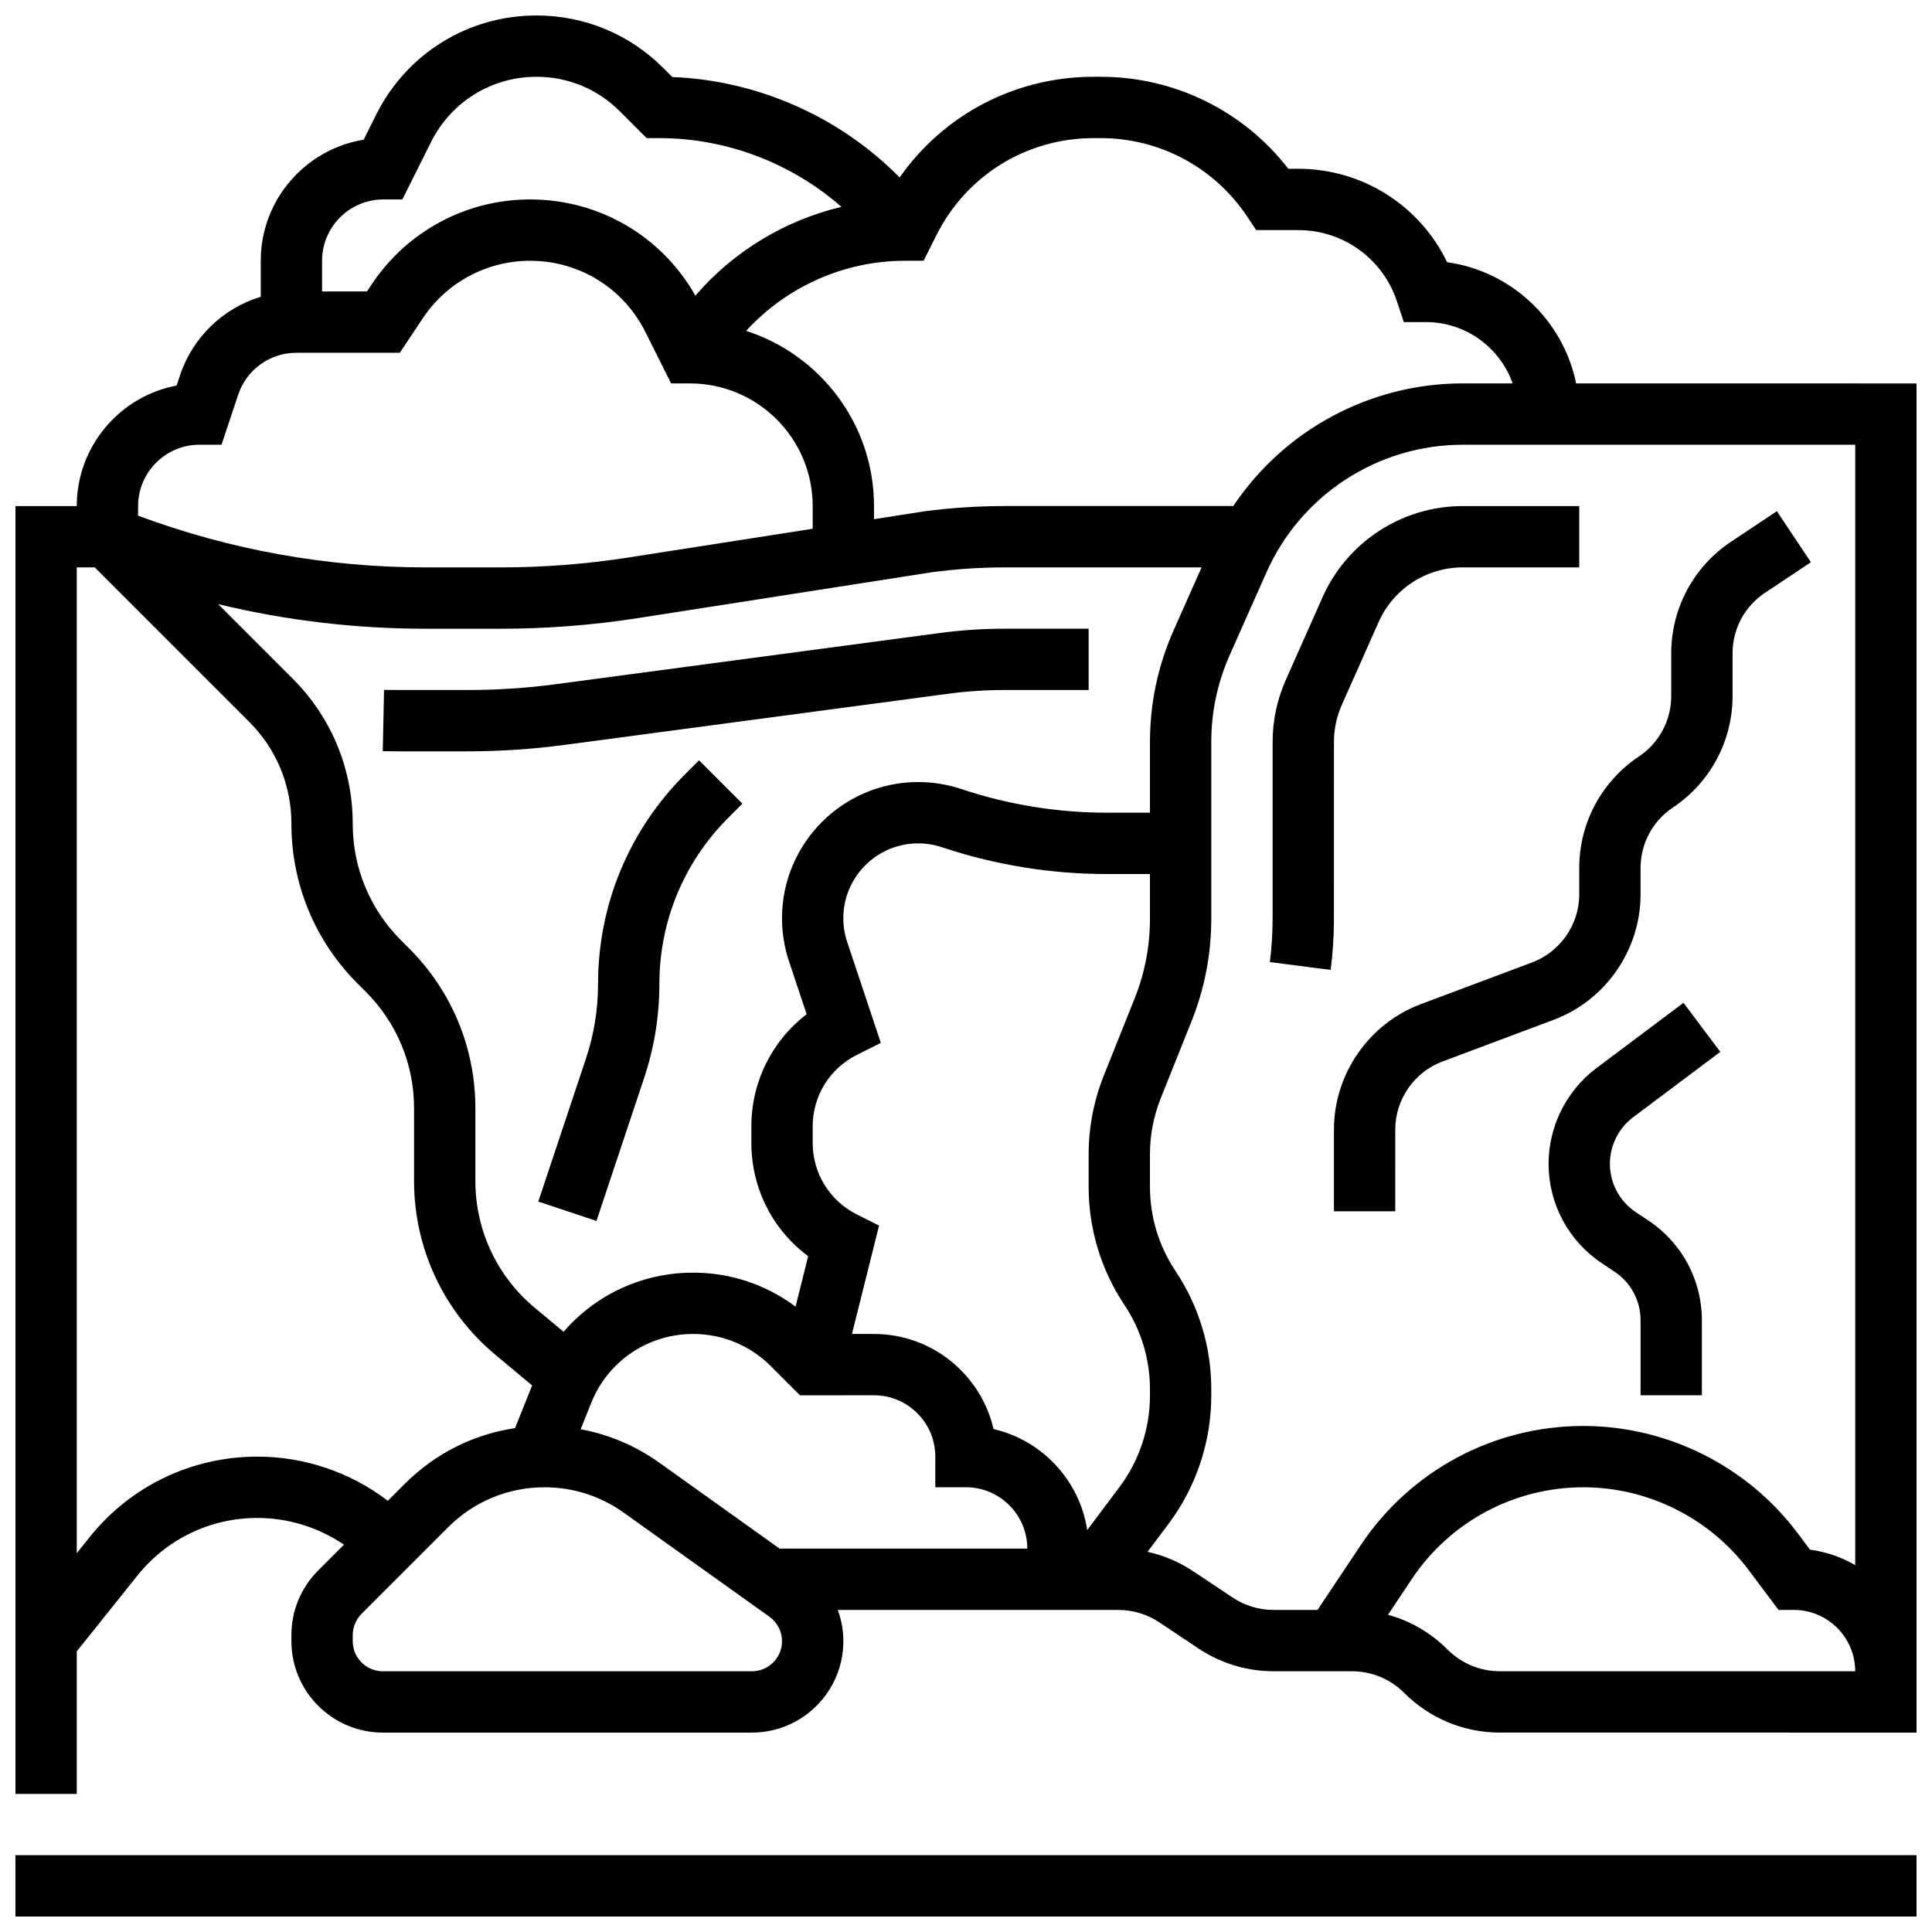
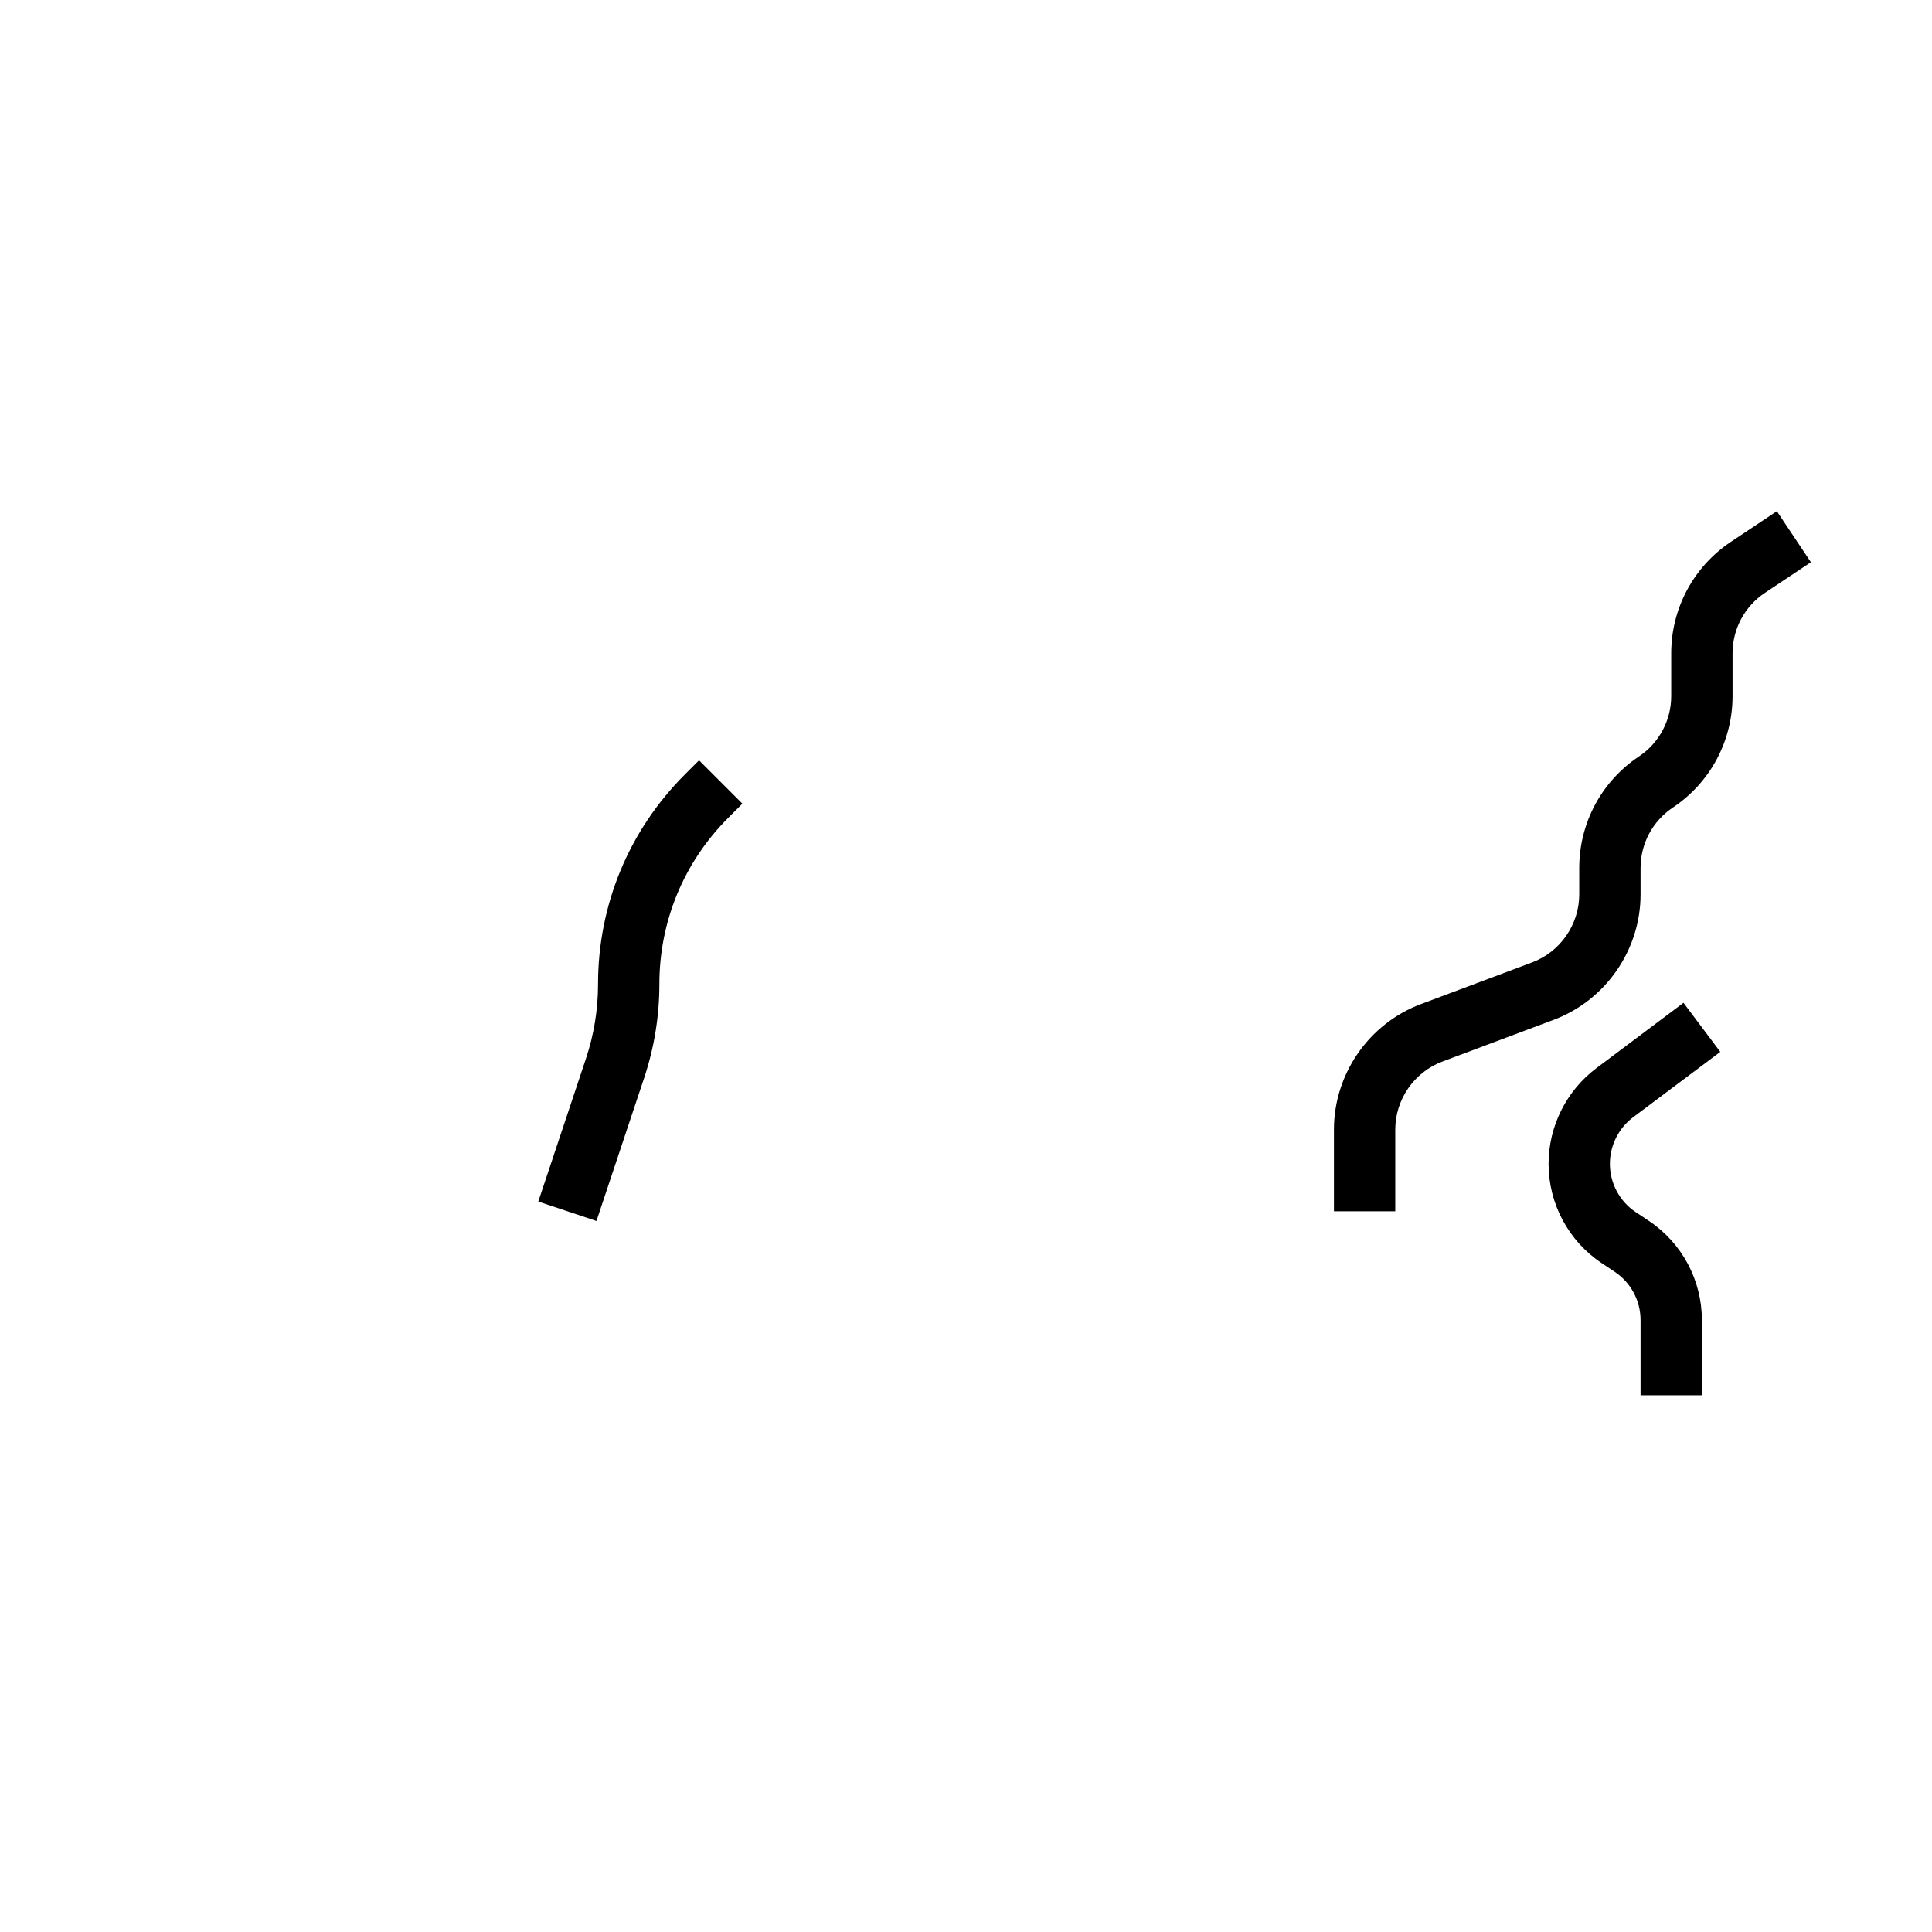
<svg xmlns="http://www.w3.org/2000/svg" width="800px" height="800px" version="1.1" viewBox="144 144 512 512">
  <defs>
    <clipPath id="b">
-       <path d="m148.09 635h503.81v16.902h-503.81z" />
-     </clipPath>
+       </clipPath>
    <clipPath id="a">
-       <path d="m148.09 148.09h503.81v471.91h-503.81z" />
-     </clipPath>
+       </clipPath>
  </defs>
  <g clip-path="url(#b)">
    <path d="m148.09 635.65h503.81v16.25h-503.81z" />
  </g>
-   <path d="m393.09 311.75-101.63 13.551c-7.789 1.039-15.715 1.562-23.566 1.562h-18.453c-1.223 0-2.445-0.012-3.664-0.039l-0.34 16.246c1.336 0.027 2.672 0.043 4.008 0.043h18.449c8.566 0 17.219-0.574 25.715-1.707l101.63-13.551c4.949-0.66 9.988-0.996 14.977-0.996l22.285 0.004v-16.25h-22.285c-5.707 0-11.469 0.383-17.125 1.137z" />
  <g clip-path="url(#a)">
-     <path d="m561.69 245.61c-3.41-16.723-17.117-29.746-34.188-32.117-7.223-15.012-22.445-24.766-39.438-24.766h-2.644c-11.867-15.344-30.137-24.379-49.711-24.379h-1.875c-20.793 0-39.758 10.027-51.418 26.68-15.875-16.066-37.523-25.727-60.242-26.613l-2.41-2.41c-8.973-8.965-20.898-13.906-33.582-13.906-18.102 0-34.379 10.059-42.473 26.25l-3.336 6.676c-15.445 2.508-27.273 15.941-27.273 32.082v9.543c-9.906 3.004-17.992 10.613-21.391 20.809l-0.906 2.715c-15.043 2.844-26.461 16.082-26.461 31.941h-16.25v341.29h16.25v-37.777l16.051-20.062c7.777-9.719 19.371-15.293 31.816-15.293 8.176 0 16.211 2.5 22.945 7.082l-6.832 6.832c-4.578 4.578-7.098 10.66-7.098 17.129v1.617c0 13.355 10.867 24.223 24.223 24.223h97.824c13.355 0 24.223-10.867 24.223-24.223 0-2.859-0.516-5.66-1.473-8.281h74.332c3.887 0 7.648 1.137 10.883 3.293l10.398 6.934c5.91 3.941 12.793 6.023 19.895 6.023h20.738c5.238 0 10.164 2.039 13.871 5.746 6.773 6.773 15.785 10.504 25.363 10.504l110.4 0.004v-357.54zm-127.86-65.008h1.875c15.621 0 30.121 7.762 38.789 20.762l2.414 3.617h11.156c11.867 0 22.363 7.562 26.113 18.82l1.852 5.555h5.856c10.594 0 19.625 6.793 22.98 16.25h-13.238c-24.656 0-47.379 12.441-60.797 32.504h-60.617c-7.137 0-14.344 0.477-21.418 1.422l-13.176 2.059v-3.477c0-21.699-14.258-40.125-33.891-46.426 10.699-11.711 26.027-18.582 42.016-18.582h5.023l3.367-6.734c7.945-15.895 23.922-25.77 41.695-25.77zm8.16 309.23c4.422 6.637 6.762 14.355 6.762 22.332v1.727c0 8.652-2.859 17.23-8.051 24.156l-8.578 11.438c-2.008-13.191-11.969-23.805-24.824-26.766-3.324-14.418-16.266-25.203-31.68-25.203h-5.844l7.184-28.73-5.828-2.914c-7.258-3.633-11.766-10.922-11.766-19.031v-4.289c0-8.109 4.508-15.402 11.762-19.027l6.301-3.152-8.918-26.758c-0.676-2.027-1.02-4.137-1.02-6.273 0-10.941 8.898-19.84 19.84-19.84 2.137 0 4.246 0.344 6.273 1.02 14.148 4.715 28.887 7.109 43.801 7.109l11.348-0.004v11.859c0 7.269-1.371 14.375-4.066 21.125l-8.141 20.355c-2.68 6.707-4.043 13.766-4.043 20.984v8.539c0 11.191 3.281 22.031 9.488 31.344zm-91.395 64.562-31.848-22.75c-6.297-4.496-13.383-7.492-20.863-8.875l2.785-6.961c4.445-11.113 15.051-18.293 27.023-18.293 7.773 0 15.082 3.027 20.582 8.527l7.727 7.727 19.617-0.004c8.961 0 16.25 7.293 16.25 16.25v8.125h8.125c8.961 0 16.25 7.293 16.25 16.25zm104.46-243.43c-4.184 9.41-6.305 19.406-6.305 29.703v18.707h-11.344c-13.164 0-26.172-2.109-38.66-6.273-3.688-1.23-7.527-1.852-11.414-1.852-19.902 0-36.094 16.191-36.094 36.094 0 3.887 0.625 7.727 1.852 11.414l4.676 14.031c-9.176 7.012-14.652 17.891-14.652 29.766v4.289c0 12.047 5.637 23.07 15.059 30.07l-3.34 13.363c-7.793-5.844-17.223-9.012-27.141-9.012-13.504 0-25.891 5.867-34.332 15.676l-7.66-6.383c-9.988-8.324-15.719-20.559-15.719-33.562v-19.273c0-16.012-6.234-31.062-17.555-42.383l-2.152-2.152c-8.254-8.254-12.797-19.227-12.797-30.895 0-14.531-5.66-28.191-15.934-38.465l-19.719-19.723c17.957 4.328 36.367 6.516 55.031 6.516h19.883c12.109 0 24.316-0.945 36.281-2.812l78.008-12.172c6.34-0.84 12.793-1.27 19.184-1.27h52.219zm-209.45-114.11h5.023l7.617-15.238c5.324-10.648 16.031-17.266 27.938-17.266 8.344 0 16.188 3.25 22.086 9.148l7.106 7.106h3.363c17.828 0 35.035 6.633 48.266 18.219-14.949 3.547-28.598 11.77-38.715 23.523-8.949-15.789-25.492-25.492-43.805-25.492-16.891 0-32.57 8.391-41.938 22.445l-1.289 1.934h-11.906v-8.125c0-8.961 7.293-16.254 16.254-16.254zm-48.758 65.008h5.856l4.422-13.266c2.219-6.644 8.414-11.109 15.422-11.109h27.406l6.113-9.172c6.348-9.523 16.973-15.207 28.418-15.207 13.02 0 24.723 7.234 30.547 18.879l6.812 13.625h5.019c17.922 0 32.504 14.582 32.504 32.504v6.012l-48.852 7.621c-11.141 1.738-22.504 2.617-33.777 2.617h-19.883c-26.172 0-51.797-4.609-76.262-13.703l0.004-2.547c0-8.961 7.289-16.254 16.25-16.254zm15.363 268.16c-17.41 0-33.629 7.797-44.508 21.391l-3.359 4.199v-261.25h4.762l40.949 40.949c7.203 7.207 11.172 16.785 11.172 26.977 0 16.012 6.234 31.062 17.555 42.383l2.152 2.152c8.254 8.25 12.797 19.223 12.797 30.895v19.277c0 17.84 7.859 34.625 21.566 46.047l9.73 8.109-4.527 11.316c-11.023 1.637-21.199 6.738-29.227 14.762l-4.492 4.492c-9.887-7.551-22.109-11.703-34.57-11.703zm131.06 56.879h-97.824c-4.394 0-7.969-3.574-7.969-7.969v-1.617c0-2.098 0.852-4.152 2.336-5.633l22.957-22.957c6.82-6.82 15.891-10.578 25.539-10.578 7.57 0 14.832 2.324 20.992 6.727l38.605 27.574c2.09 1.492 3.336 3.914 3.336 6.484-0.004 4.394-3.578 7.969-7.973 7.969zm149.89-16.25h-11.629c-3.887 0-7.648-1.137-10.883-3.293l-10.398-6.934c-3.723-2.481-7.828-4.223-12.133-5.176l5.586-7.449c7.289-9.715 11.301-21.758 11.301-33.906v-1.727c0-11.195-3.281-22.031-9.492-31.344-4.422-6.637-6.762-14.355-6.762-22.332v-8.539c0-5.144 0.969-10.176 2.879-14.953l8.141-20.352c3.473-8.676 5.231-17.816 5.231-27.16v-46.82c0-8.008 1.648-15.781 4.902-23.102l9.742-21.922c9.129-20.52 29.531-33.781 51.988-33.781h104.02v296.91c-3.613-2.094-7.664-3.523-11.98-4.09l-3.309-4.414c-13.324-17.766-34.535-28.371-56.742-28.371-23.766 0-45.828 11.805-59.012 31.582zm34.473 10.504c-4.457-4.457-9.879-7.598-15.797-9.223l6.293-9.441c10.168-15.242 27.172-24.344 45.492-24.344 17.117 0 33.469 8.176 43.738 21.867l7.977 10.637h4.062c8.961 0 16.25 7.293 16.25 16.25h-94.145c-5.238 0-10.164-2.039-13.871-5.746z" />
-   </g>
-   <path d="m497.51 340.66c0-3.434 0.707-6.762 2.102-9.902l9.742-21.922c3.91-8.793 12.652-14.477 22.277-14.477l30.887 0.004v-16.25h-30.887c-16.039 0-30.613 9.473-37.129 24.129l-9.742 21.922c-2.324 5.223-3.504 10.777-3.504 16.496v46.82c0 3.84-0.246 7.703-0.734 11.48l16.117 2.078c0.574-4.465 0.867-9.027 0.867-13.559z" />
+     </g>
  <path d="m513.76 443.34c0-7.977 5.019-15.219 12.488-18.02l29.484-11.055c13.777-5.168 23.035-18.527 23.035-33.238v-7.012c0-6.449 3.203-12.438 8.57-16.016 9.898-6.598 15.809-17.641 15.809-29.535v-11.332c0-6.449 3.203-12.438 8.57-16.016l12.188-8.125-9.016-13.523-12.188 8.125c-9.898 6.602-15.809 17.641-15.809 29.539v11.332c0 6.449-3.203 12.438-8.57 16.016-9.898 6.598-15.805 17.637-15.805 29.535v7.012c0 7.977-5.019 15.219-12.488 18.02l-29.484 11.055c-13.781 5.168-23.035 18.523-23.035 33.238v21.664h16.25z" />
  <path d="m576.81 440.07 23.086-17.316-9.754-13-23.082 17.312c-7.934 5.949-12.672 15.422-12.672 25.34 0 10.617 5.273 20.469 14.105 26.355l3.406 2.269c4.301 2.867 6.867 7.664 6.867 12.832v19.902h16.25v-19.902c0-10.617-5.273-20.469-14.105-26.355l-3.406-2.269c-4.301-2.867-6.867-7.664-6.867-12.832 0.004-4.828 2.309-9.441 6.172-12.336z" />
  <path d="m325.51 349.23c-14.848 14.844-23.023 34.582-23.023 55.578 0 6.715-1.078 13.348-3.199 19.715l-12.637 37.906 15.418 5.141 12.637-37.906c2.676-8.031 4.035-16.395 4.035-24.855 0-16.652 6.484-32.312 18.262-44.09l3.734-3.734-11.492-11.492z" />
</svg>